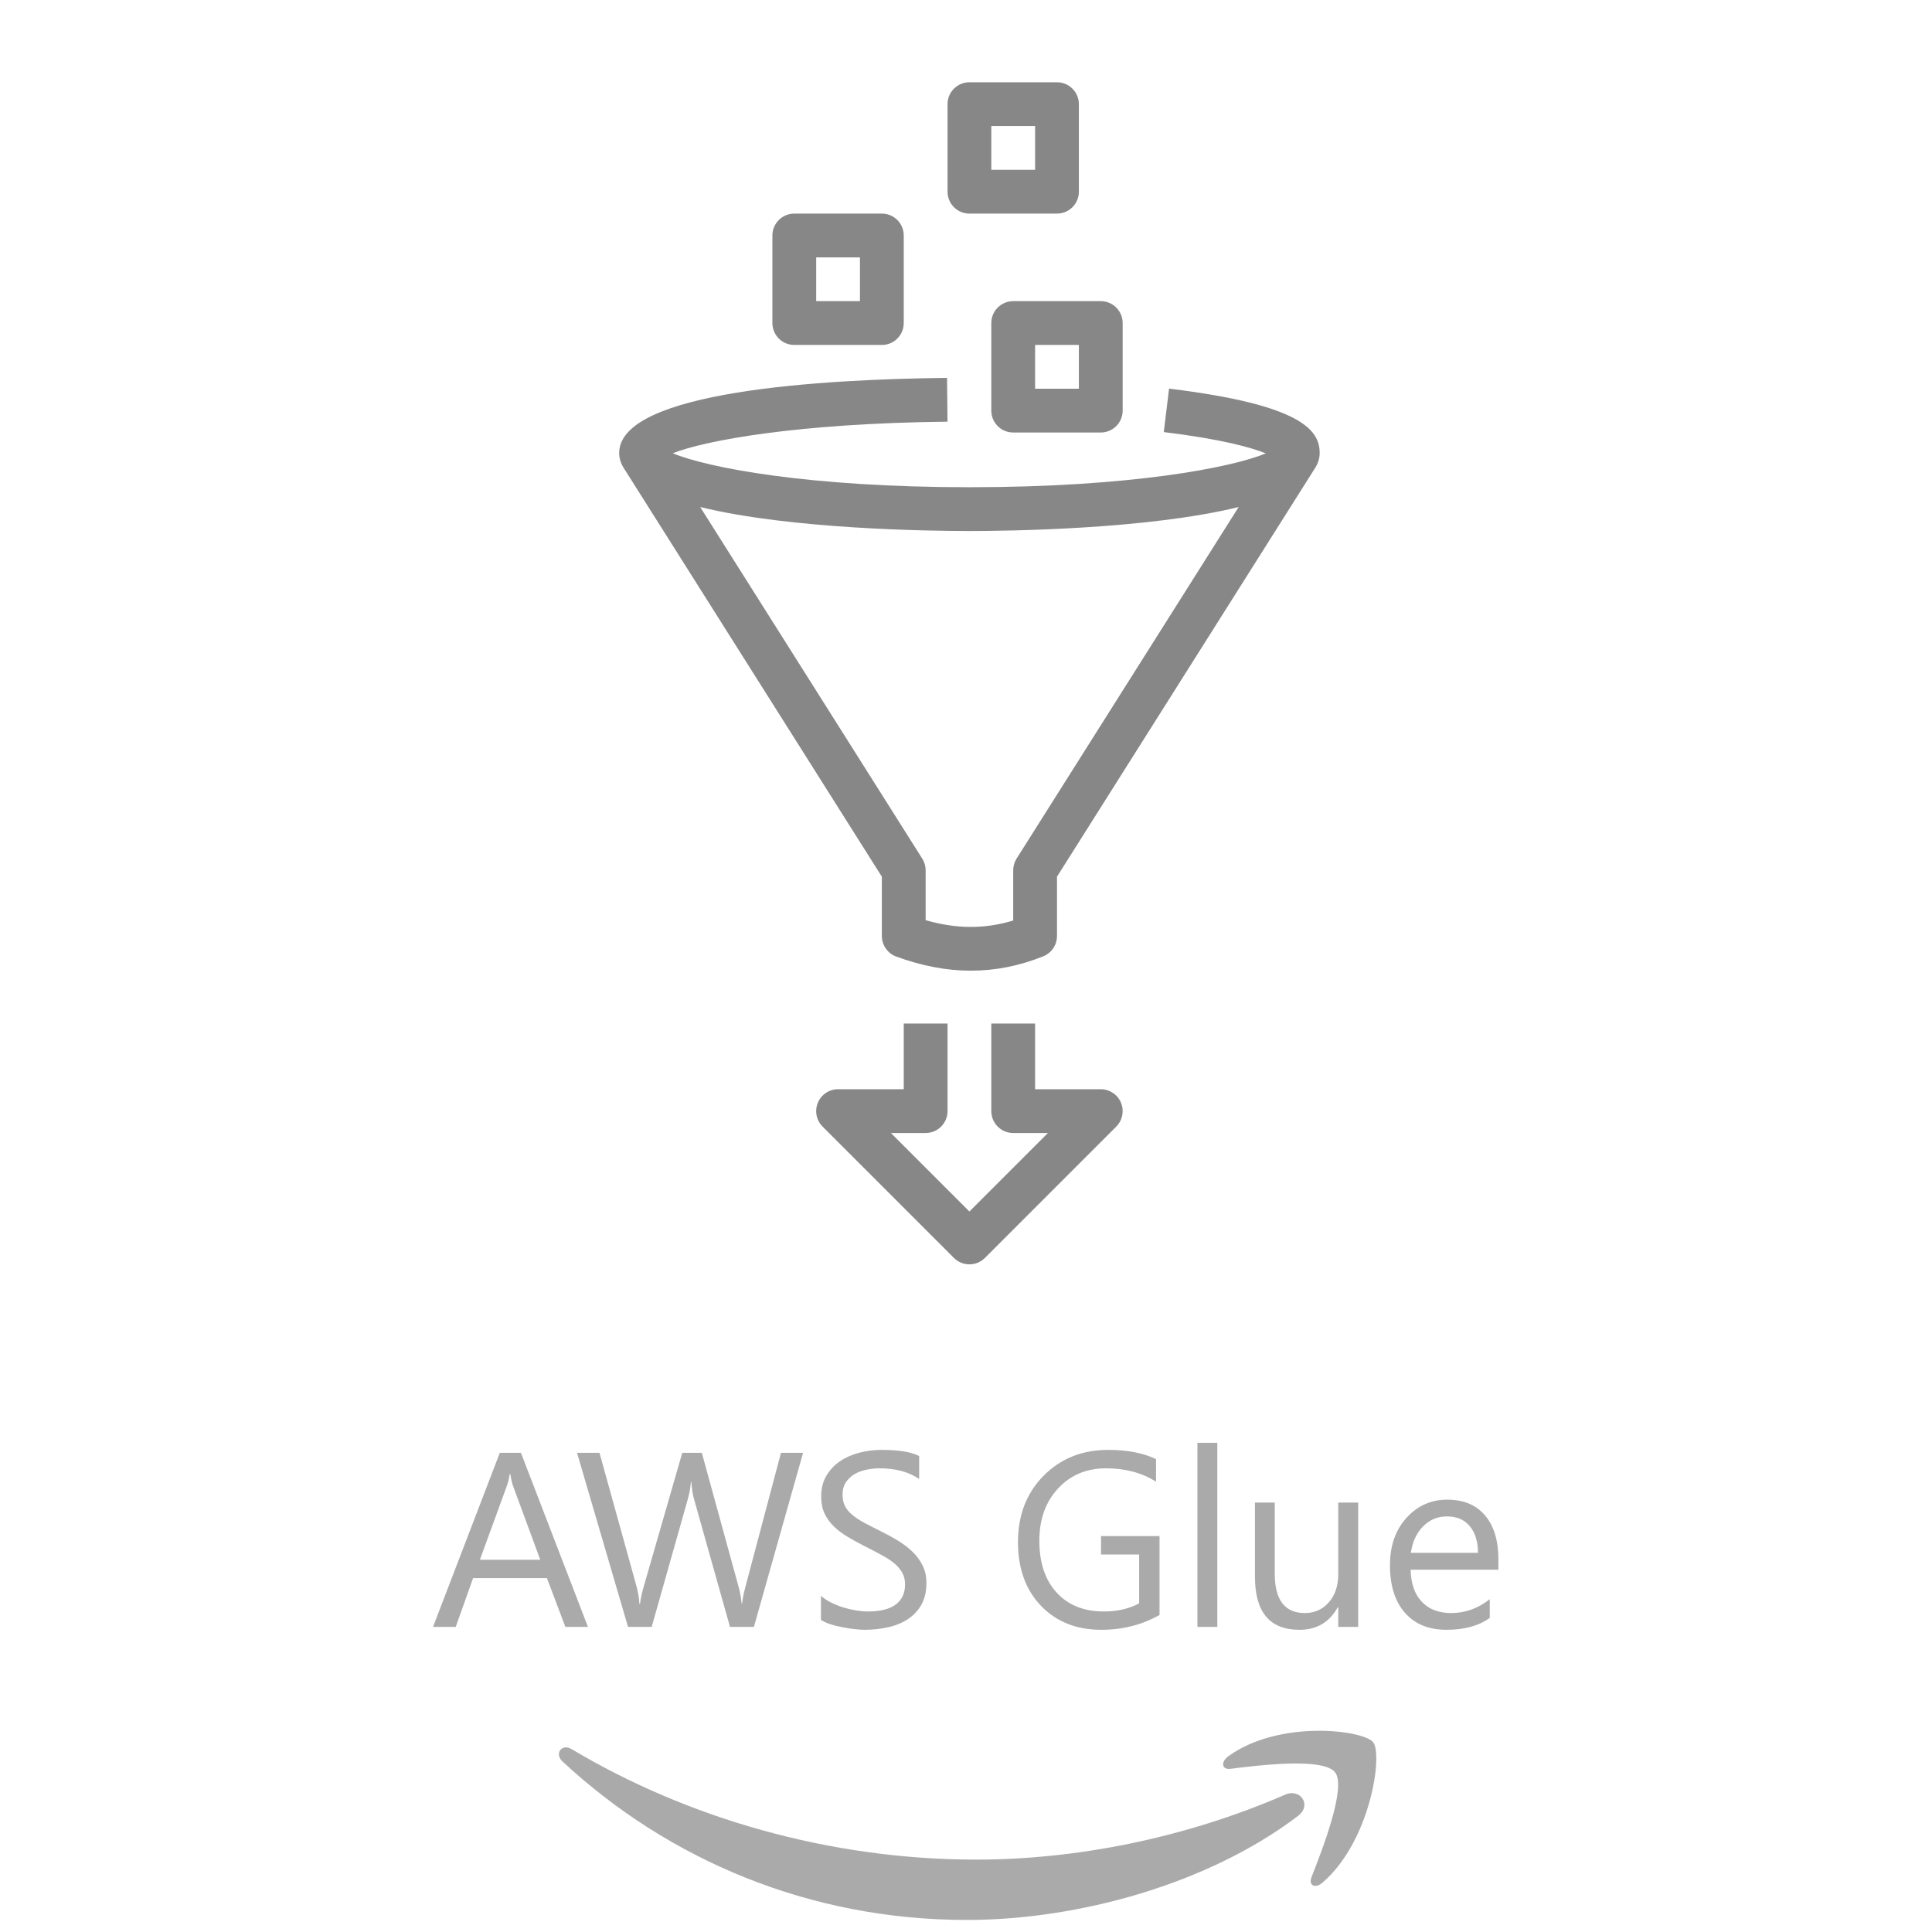
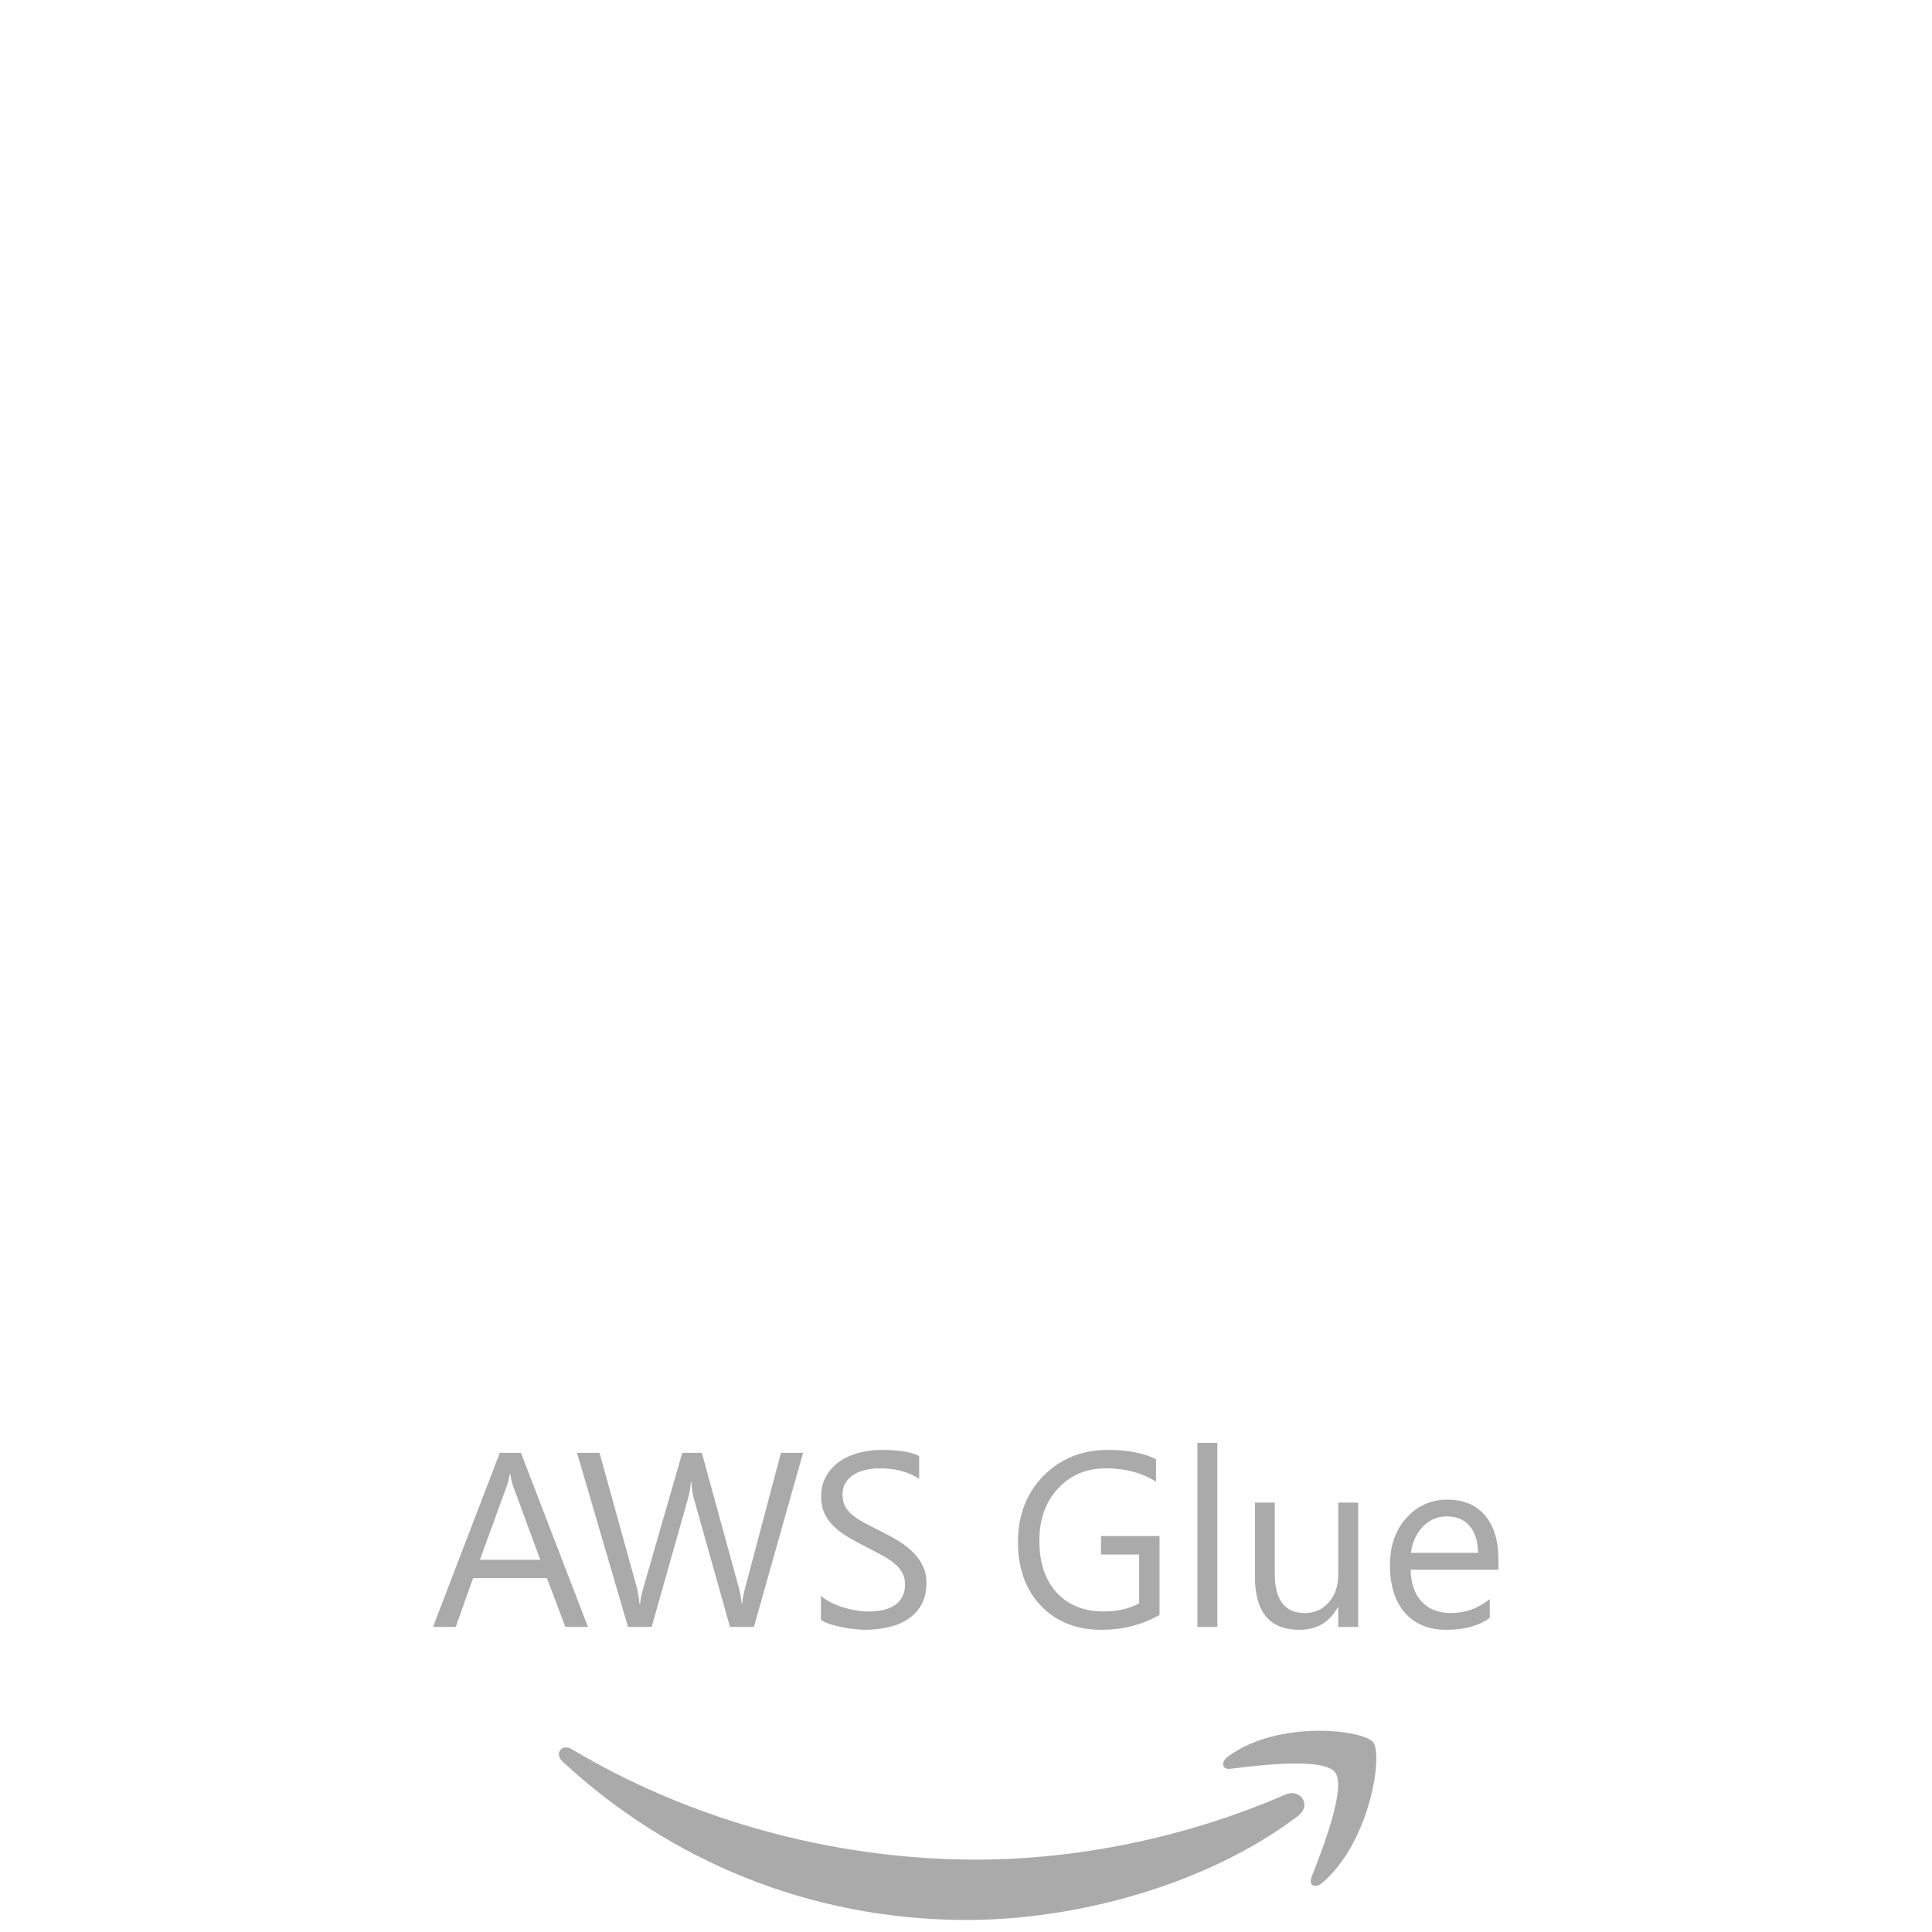
<svg xmlns="http://www.w3.org/2000/svg" width="81" height="81" viewBox="0 0 81 81" fill="none">
  <path fill-rule="evenodd" clip-rule="evenodd" d="M54.415 76.137C50.666 78.984 45.218 80.495 40.533 80.495C33.968 80.495 28.053 78 23.585 73.853C23.232 73.525 23.551 73.079 23.973 73.337C28.805 76.219 34.766 77.965 40.932 77.965C45.092 77.965 49.663 77.074 53.868 75.247C54.495 74.954 55.031 75.668 54.415 76.137Z" fill="#AAAAAA" />
  <path fill-rule="evenodd" clip-rule="evenodd" d="M55.977 74.31C55.498 73.677 52.808 74.005 51.589 74.158C51.224 74.205 51.167 73.877 51.497 73.631C53.64 72.084 57.162 72.529 57.572 73.045C57.983 73.572 57.458 77.192 55.452 78.926C55.145 79.195 54.848 79.055 54.985 78.703C55.441 77.543 56.455 74.931 55.977 74.31Z" fill="#AAAAAA" />
-   <path d="M24.65 68.208H23.703L22.93 66.162H19.835L19.107 68.208H18.155L20.955 60.909H21.84L24.65 68.208ZM22.65 65.393L21.504 62.283C21.467 62.181 21.43 62.018 21.392 61.794H21.372C21.338 62.002 21.299 62.164 21.255 62.283L20.12 65.393H22.65ZM33.67 60.909L31.608 68.208H30.605L29.104 62.874C29.039 62.646 29 62.398 28.987 62.13H28.966C28.946 62.382 28.902 62.626 28.834 62.863L27.322 68.208H26.33L24.192 60.909H25.134L26.686 66.508C26.75 66.742 26.791 66.986 26.808 67.241H26.834C26.851 67.061 26.903 66.817 26.991 66.508L28.605 60.909H29.424L30.972 66.549C31.026 66.742 31.067 66.969 31.094 67.231H31.114C31.128 67.054 31.174 66.82 31.252 66.528L32.743 60.909H33.67ZM34.418 67.913V66.905C34.533 67.007 34.671 67.098 34.83 67.18C34.993 67.261 35.163 67.331 35.339 67.388C35.519 67.443 35.699 67.485 35.879 67.516C36.059 67.546 36.225 67.562 36.378 67.562C36.904 67.562 37.296 67.465 37.553 67.271C37.815 67.075 37.945 66.793 37.945 66.427C37.945 66.23 37.901 66.058 37.813 65.912C37.728 65.766 37.609 65.634 37.457 65.515C37.304 65.393 37.123 65.278 36.912 65.169C36.705 65.057 36.481 64.94 36.24 64.818C35.986 64.689 35.748 64.558 35.528 64.426C35.307 64.294 35.115 64.148 34.952 63.988C34.789 63.829 34.661 63.649 34.566 63.449C34.474 63.245 34.428 63.008 34.428 62.736C34.428 62.404 34.501 62.115 34.647 61.871C34.793 61.623 34.985 61.419 35.222 61.26C35.46 61.1 35.73 60.982 36.032 60.904C36.337 60.826 36.647 60.787 36.963 60.787C37.682 60.787 38.207 60.873 38.536 61.046V62.008C38.105 61.71 37.552 61.56 36.877 61.56C36.69 61.56 36.503 61.581 36.317 61.621C36.13 61.659 35.964 61.721 35.818 61.81C35.672 61.898 35.553 62.012 35.461 62.151C35.37 62.29 35.324 62.46 35.324 62.66C35.324 62.846 35.358 63.008 35.426 63.143C35.497 63.279 35.6 63.403 35.736 63.515C35.872 63.627 36.037 63.736 36.23 63.841C36.427 63.946 36.653 64.061 36.907 64.187C37.168 64.316 37.416 64.451 37.65 64.594C37.884 64.737 38.09 64.894 38.266 65.067C38.443 65.24 38.582 65.432 38.684 65.643C38.789 65.853 38.841 66.094 38.841 66.365C38.841 66.725 38.77 67.031 38.627 67.282C38.488 67.529 38.298 67.731 38.057 67.887C37.82 68.043 37.545 68.155 37.233 68.223C36.921 68.294 36.591 68.33 36.245 68.33C36.13 68.33 35.987 68.32 35.818 68.3C35.648 68.283 35.475 68.255 35.298 68.218C35.122 68.184 34.954 68.142 34.795 68.091C34.639 68.037 34.513 67.977 34.418 67.913ZM48.614 67.709C47.881 68.123 47.067 68.33 46.171 68.33C45.129 68.33 44.286 67.994 43.641 67.322C43 66.65 42.679 65.761 42.679 64.655C42.679 63.525 43.035 62.599 43.748 61.876C44.464 61.15 45.37 60.787 46.466 60.787C47.26 60.787 47.927 60.916 48.467 61.173V62.12C47.876 61.747 47.177 61.56 46.37 61.56C45.552 61.56 44.882 61.842 44.359 62.405C43.836 62.969 43.575 63.698 43.575 64.594C43.575 65.517 43.818 66.243 44.303 66.773C44.788 67.299 45.447 67.562 46.278 67.562C46.848 67.562 47.342 67.448 47.759 67.221V65.174H46.161V64.401H48.614V67.709ZM51.037 68.208H50.202V60.491H51.037V68.208ZM56.942 68.208H56.107V67.383H56.087C55.74 68.015 55.204 68.33 54.478 68.33C53.236 68.33 52.615 67.59 52.615 66.111V62.996H53.445V65.978C53.445 67.078 53.866 67.628 54.707 67.628C55.114 67.628 55.449 67.478 55.71 67.18C55.975 66.878 56.107 66.484 56.107 65.999V62.996H56.942V68.208ZM62.821 65.811H59.141C59.154 66.391 59.31 66.839 59.609 67.154C59.907 67.47 60.318 67.628 60.841 67.628C61.428 67.628 61.967 67.434 62.459 67.047V67.831C62.001 68.164 61.396 68.33 60.642 68.33C59.906 68.33 59.327 68.094 58.907 67.623C58.486 67.148 58.275 66.481 58.275 65.622C58.275 64.811 58.504 64.151 58.962 63.642C59.424 63.13 59.996 62.874 60.678 62.874C61.36 62.874 61.888 63.094 62.261 63.535C62.634 63.976 62.821 64.589 62.821 65.373V65.811ZM61.966 65.103C61.962 64.621 61.845 64.246 61.614 63.978C61.387 63.71 61.07 63.576 60.663 63.576C60.269 63.576 59.935 63.717 59.66 63.998C59.385 64.28 59.215 64.648 59.151 65.103H61.966Z" fill="#AAAAAA" />
+   <path d="M24.65 68.208H23.703L22.93 66.162H19.835L19.107 68.208H18.155L20.955 60.909H21.84L24.65 68.208ZM22.65 65.393L21.504 62.283C21.467 62.181 21.43 62.018 21.392 61.794H21.372C21.338 62.002 21.299 62.164 21.255 62.283L20.12 65.393H22.65ZM33.67 60.909L31.608 68.208H30.605L29.104 62.874C29.039 62.646 29 62.398 28.987 62.13H28.966C28.946 62.382 28.902 62.626 28.834 62.863L27.322 68.208H26.33L24.192 60.909H25.134L26.686 66.508C26.75 66.742 26.791 66.986 26.808 67.241H26.834C26.851 67.061 26.903 66.817 26.991 66.508L28.605 60.909H29.424L30.972 66.549C31.026 66.742 31.067 66.969 31.094 67.231H31.114C31.128 67.054 31.174 66.82 31.252 66.528L32.743 60.909H33.67ZM34.418 67.913V66.905C34.533 67.007 34.671 67.098 34.83 67.18C34.993 67.261 35.163 67.331 35.339 67.388C35.519 67.443 35.699 67.485 35.879 67.516C36.059 67.546 36.225 67.562 36.378 67.562C36.904 67.562 37.296 67.465 37.553 67.271C37.815 67.075 37.945 66.793 37.945 66.427C37.945 66.23 37.901 66.058 37.813 65.912C37.728 65.766 37.609 65.634 37.457 65.515C37.304 65.393 37.123 65.278 36.912 65.169C36.705 65.057 36.481 64.94 36.24 64.818C35.986 64.689 35.748 64.558 35.528 64.426C35.307 64.294 35.115 64.148 34.952 63.988C34.789 63.829 34.661 63.649 34.566 63.449C34.474 63.245 34.428 63.008 34.428 62.736C34.428 62.404 34.501 62.115 34.647 61.871C34.793 61.623 34.985 61.419 35.222 61.26C35.46 61.1 35.73 60.982 36.032 60.904C36.337 60.826 36.647 60.787 36.963 60.787C37.682 60.787 38.207 60.873 38.536 61.046V62.008C38.105 61.71 37.552 61.56 36.877 61.56C36.69 61.56 36.503 61.581 36.317 61.621C36.13 61.659 35.964 61.721 35.818 61.81C35.672 61.898 35.553 62.012 35.461 62.151C35.37 62.29 35.324 62.46 35.324 62.66C35.324 62.846 35.358 63.008 35.426 63.143C35.497 63.279 35.6 63.403 35.736 63.515C35.872 63.627 36.037 63.736 36.23 63.841C36.427 63.946 36.653 64.061 36.907 64.187C37.168 64.316 37.416 64.451 37.65 64.594C37.884 64.737 38.09 64.894 38.266 65.067C38.443 65.24 38.582 65.432 38.684 65.643C38.789 65.853 38.841 66.094 38.841 66.365C38.841 66.725 38.77 67.031 38.627 67.282C38.488 67.529 38.298 67.731 38.057 67.887C37.82 68.043 37.545 68.155 37.233 68.223C36.921 68.294 36.591 68.33 36.245 68.33C36.13 68.33 35.987 68.32 35.818 68.3C35.648 68.283 35.475 68.255 35.298 68.218C35.122 68.184 34.954 68.142 34.795 68.091C34.639 68.037 34.513 67.977 34.418 67.913ZM48.614 67.709C47.881 68.123 47.067 68.33 46.171 68.33C45.129 68.33 44.286 67.994 43.641 67.322C43 66.65 42.679 65.761 42.679 64.655C42.679 63.525 43.035 62.599 43.748 61.876C44.464 61.15 45.37 60.787 46.466 60.787C47.26 60.787 47.927 60.916 48.467 61.173V62.12C47.876 61.747 47.177 61.56 46.37 61.56C45.552 61.56 44.882 61.842 44.359 62.405C43.836 62.969 43.575 63.698 43.575 64.594C43.575 65.517 43.818 66.243 44.303 66.773C44.788 67.299 45.447 67.562 46.278 67.562C46.848 67.562 47.342 67.448 47.759 67.221V65.174H46.161V64.401H48.614ZM51.037 68.208H50.202V60.491H51.037V68.208ZM56.942 68.208H56.107V67.383H56.087C55.74 68.015 55.204 68.33 54.478 68.33C53.236 68.33 52.615 67.59 52.615 66.111V62.996H53.445V65.978C53.445 67.078 53.866 67.628 54.707 67.628C55.114 67.628 55.449 67.478 55.71 67.18C55.975 66.878 56.107 66.484 56.107 65.999V62.996H56.942V68.208ZM62.821 65.811H59.141C59.154 66.391 59.31 66.839 59.609 67.154C59.907 67.47 60.318 67.628 60.841 67.628C61.428 67.628 61.967 67.434 62.459 67.047V67.831C62.001 68.164 61.396 68.33 60.642 68.33C59.906 68.33 59.327 68.094 58.907 67.623C58.486 67.148 58.275 66.481 58.275 65.622C58.275 64.811 58.504 64.151 58.962 63.642C59.424 63.13 59.996 62.874 60.678 62.874C61.36 62.874 61.888 63.094 62.261 63.535C62.634 63.976 62.821 64.589 62.821 65.373V65.811ZM61.966 65.103C61.962 64.621 61.845 64.246 61.614 63.978C61.387 63.71 61.07 63.576 60.663 63.576C60.269 63.576 59.935 63.717 59.66 63.998C59.385 64.28 59.215 64.648 59.151 65.103H61.966Z" fill="#AAAAAA" />
  <g clip-path="url(#clip0_283_11170)">
-     <path fill-rule="evenodd" clip-rule="evenodd" d="M34.219 12.626H36.054V10.791H34.219V12.626ZM32.383 13.544V9.873C32.383 9.366 32.794 8.955 33.301 8.955H36.972C37.48 8.955 37.89 9.366 37.89 9.873V13.544C37.89 14.051 37.48 14.462 36.972 14.462H33.301C32.794 14.462 32.383 14.051 32.383 13.544ZM41.561 7.12H43.397V5.284H41.561V7.12ZM39.726 8.037V4.366C39.726 3.86 40.136 3.449 40.643 3.449H44.315C44.822 3.449 45.232 3.86 45.232 4.366V8.037C45.232 8.544 44.822 8.955 44.315 8.955H40.643C40.136 8.955 39.726 8.544 39.726 8.037ZM43.397 16.297H45.232V14.462H43.397V16.297ZM42.479 12.626H46.15C46.658 12.626 47.068 13.037 47.068 13.544V17.215C47.068 17.722 46.658 18.133 46.15 18.133H42.479C41.971 18.133 41.561 17.722 41.561 17.215V13.544C41.561 13.037 41.971 12.626 42.479 12.626ZM40.643 22.263C39.027 22.263 33.167 22.194 29.356 21.257L38.666 35.998C38.758 36.145 38.808 36.315 38.808 36.489V38.578C40.096 38.952 41.287 38.956 42.479 38.593V36.489C42.479 36.315 42.529 36.145 42.62 35.998L51.931 21.257C48.12 22.194 42.26 22.263 40.643 22.263ZM26.192 19.686C26.046 19.473 25.959 19.244 25.959 18.993C25.959 16.382 34.571 15.899 39.705 15.843L39.725 17.679C33.418 17.748 29.564 18.467 28.206 19.003C29.647 19.605 33.891 20.427 40.643 20.427C47.378 20.427 51.617 19.61 53.069 19.009C52.476 18.769 51.248 18.415 48.792 18.115L49.014 16.293C54.578 16.972 55.328 18.038 55.328 18.993C55.328 19.244 55.241 19.473 55.095 19.686L44.315 36.755V39.242C44.315 39.616 44.087 39.954 43.739 40.094C42.738 40.496 41.732 40.696 40.704 40.696C39.685 40.696 38.646 40.498 37.572 40.103C37.213 39.97 36.972 39.626 36.972 39.242V36.755L26.192 19.686ZM46.998 46.233C47.14 46.576 47.061 46.971 46.799 47.233L41.292 52.74C41.113 52.919 40.878 53.008 40.643 53.008C40.408 53.008 40.173 52.919 39.995 52.74L34.488 47.233C34.225 46.971 34.147 46.576 34.289 46.233C34.43 45.89 34.766 45.666 35.137 45.666H37.89V42.913H39.726V46.584C39.726 47.091 39.315 47.502 38.808 47.502H37.352L40.643 50.793L43.935 47.502H42.479C41.971 47.502 41.561 47.091 41.561 46.584V42.913H43.397V45.666H46.15C46.521 45.666 46.857 45.89 46.998 46.233Z" fill="#878787" />
-   </g>
+     </g>
  <defs>
    <clipPath id="clip0_283_11170">
-       <rect width="55.97" height="55.97" fill="white" transform="translate(12.658 0.241)" />
-     </clipPath>
+       </clipPath>
  </defs>
</svg>